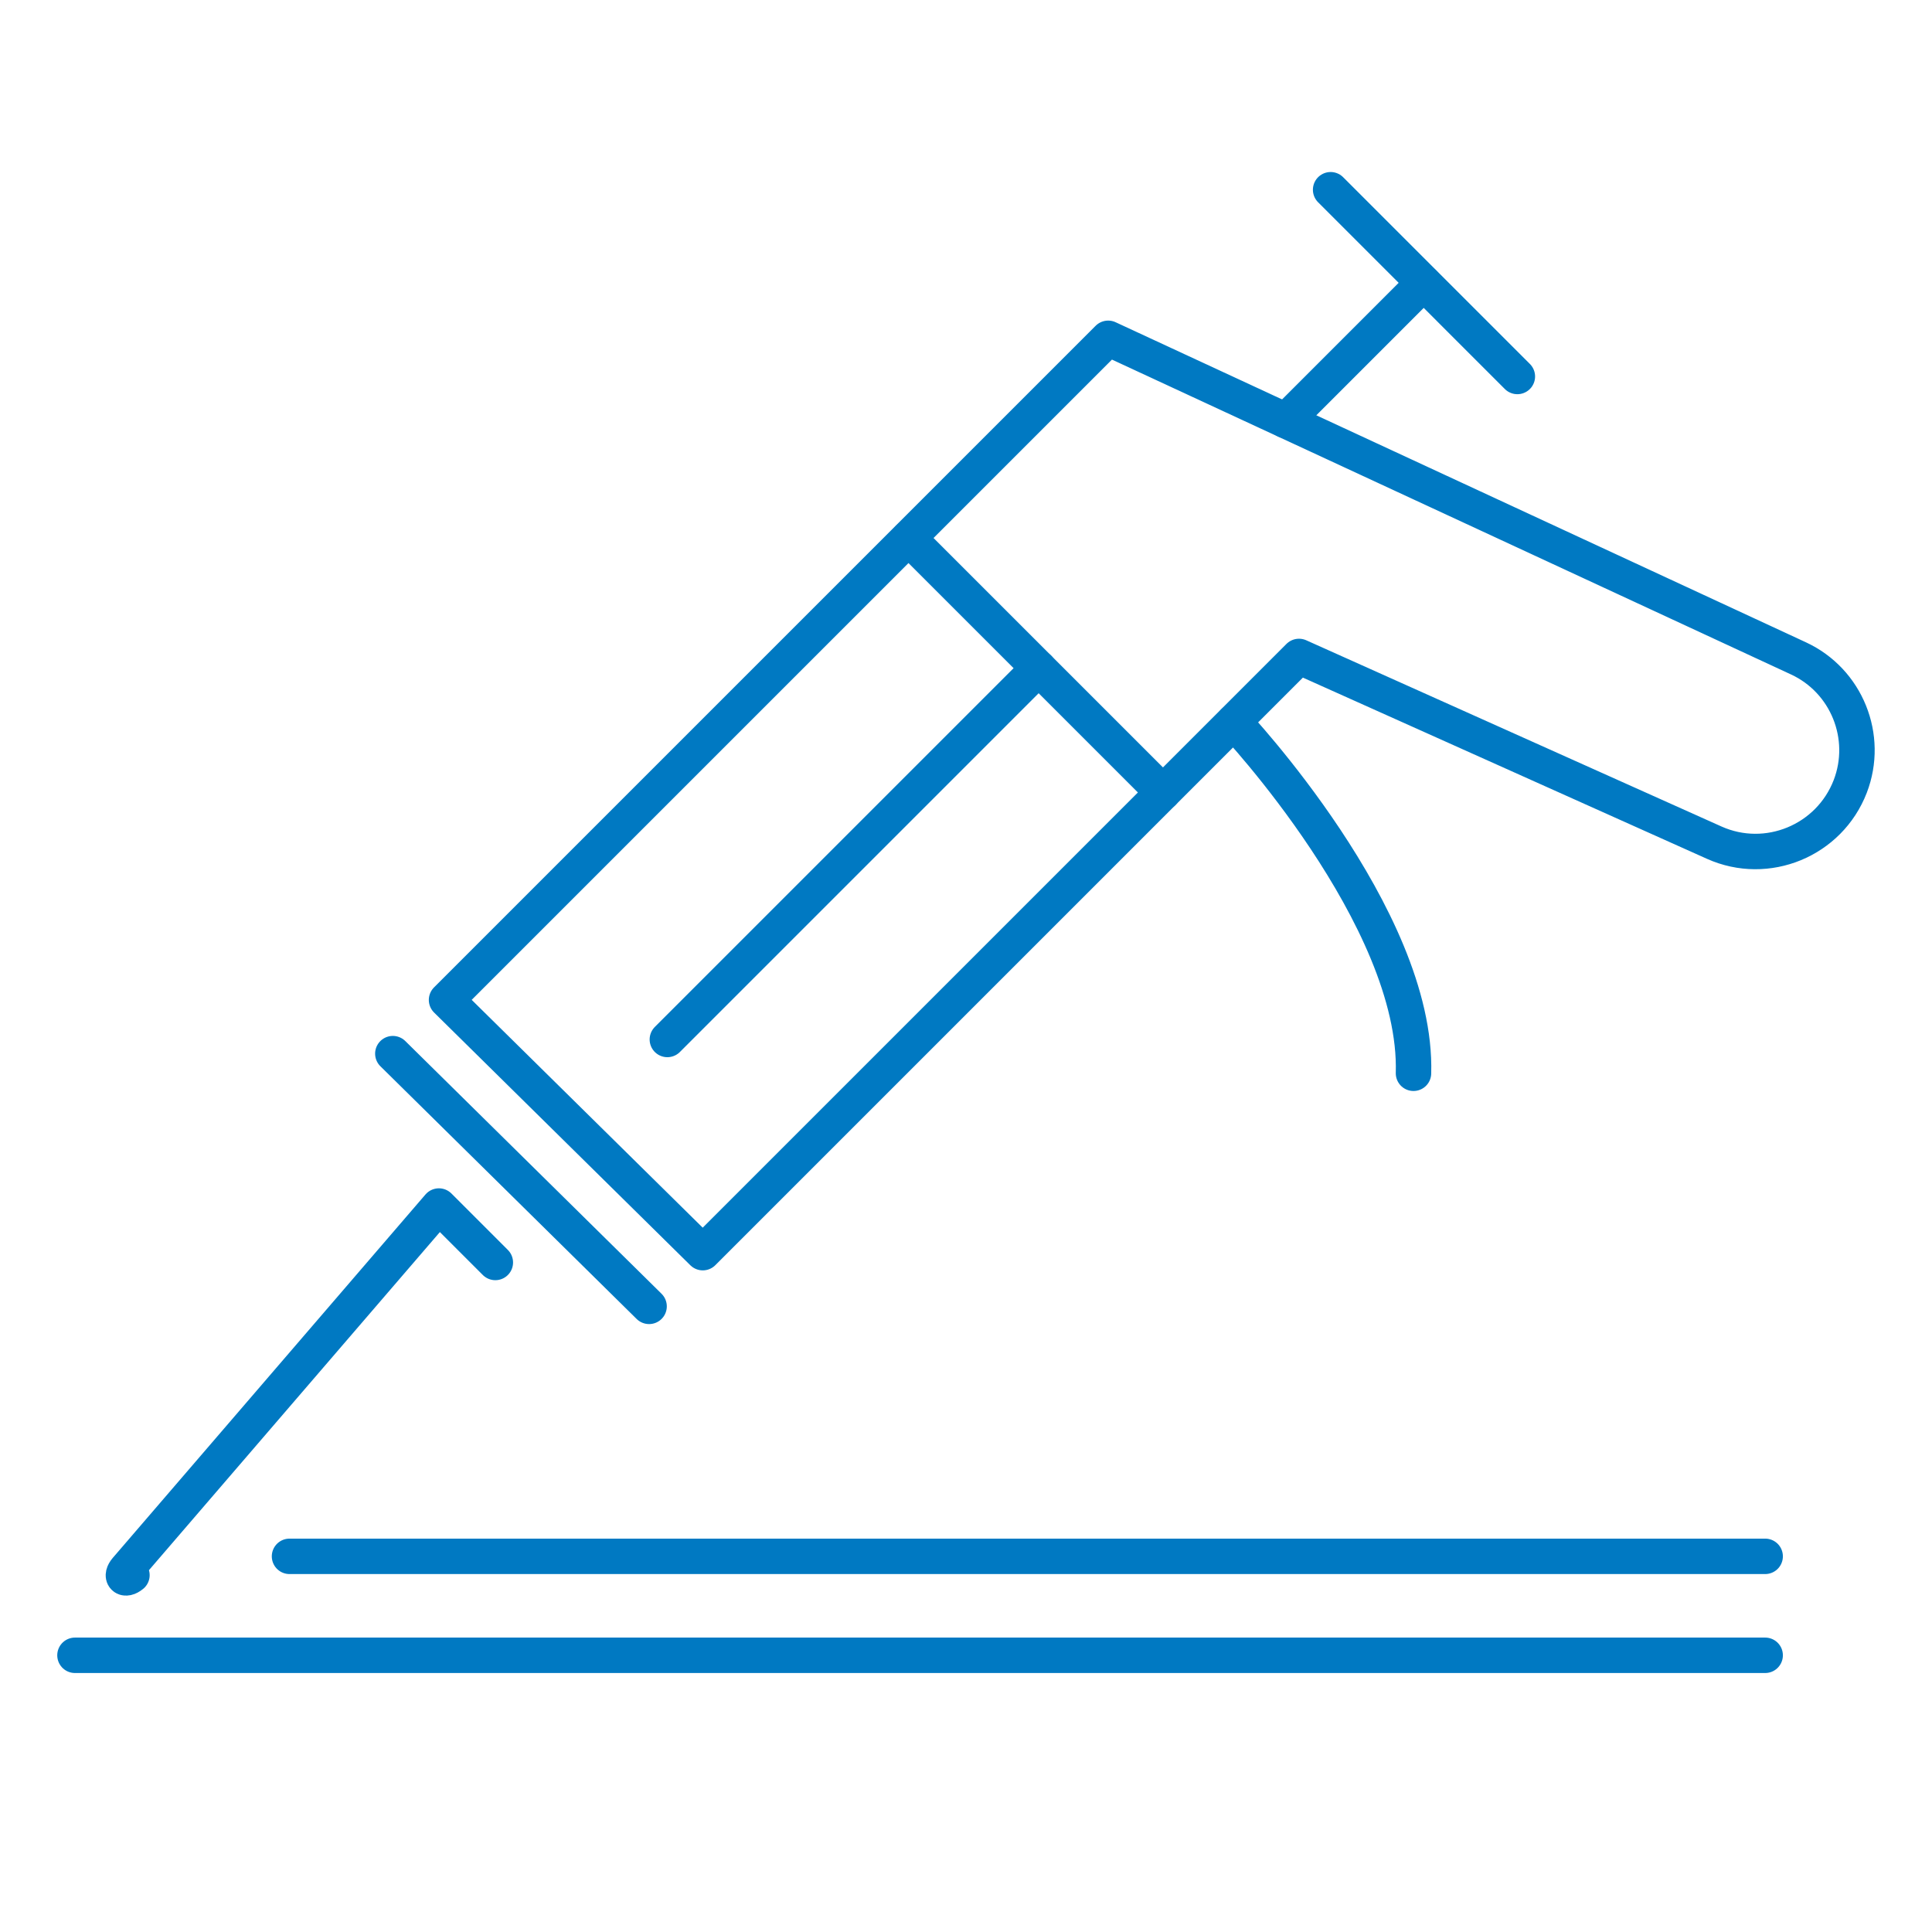
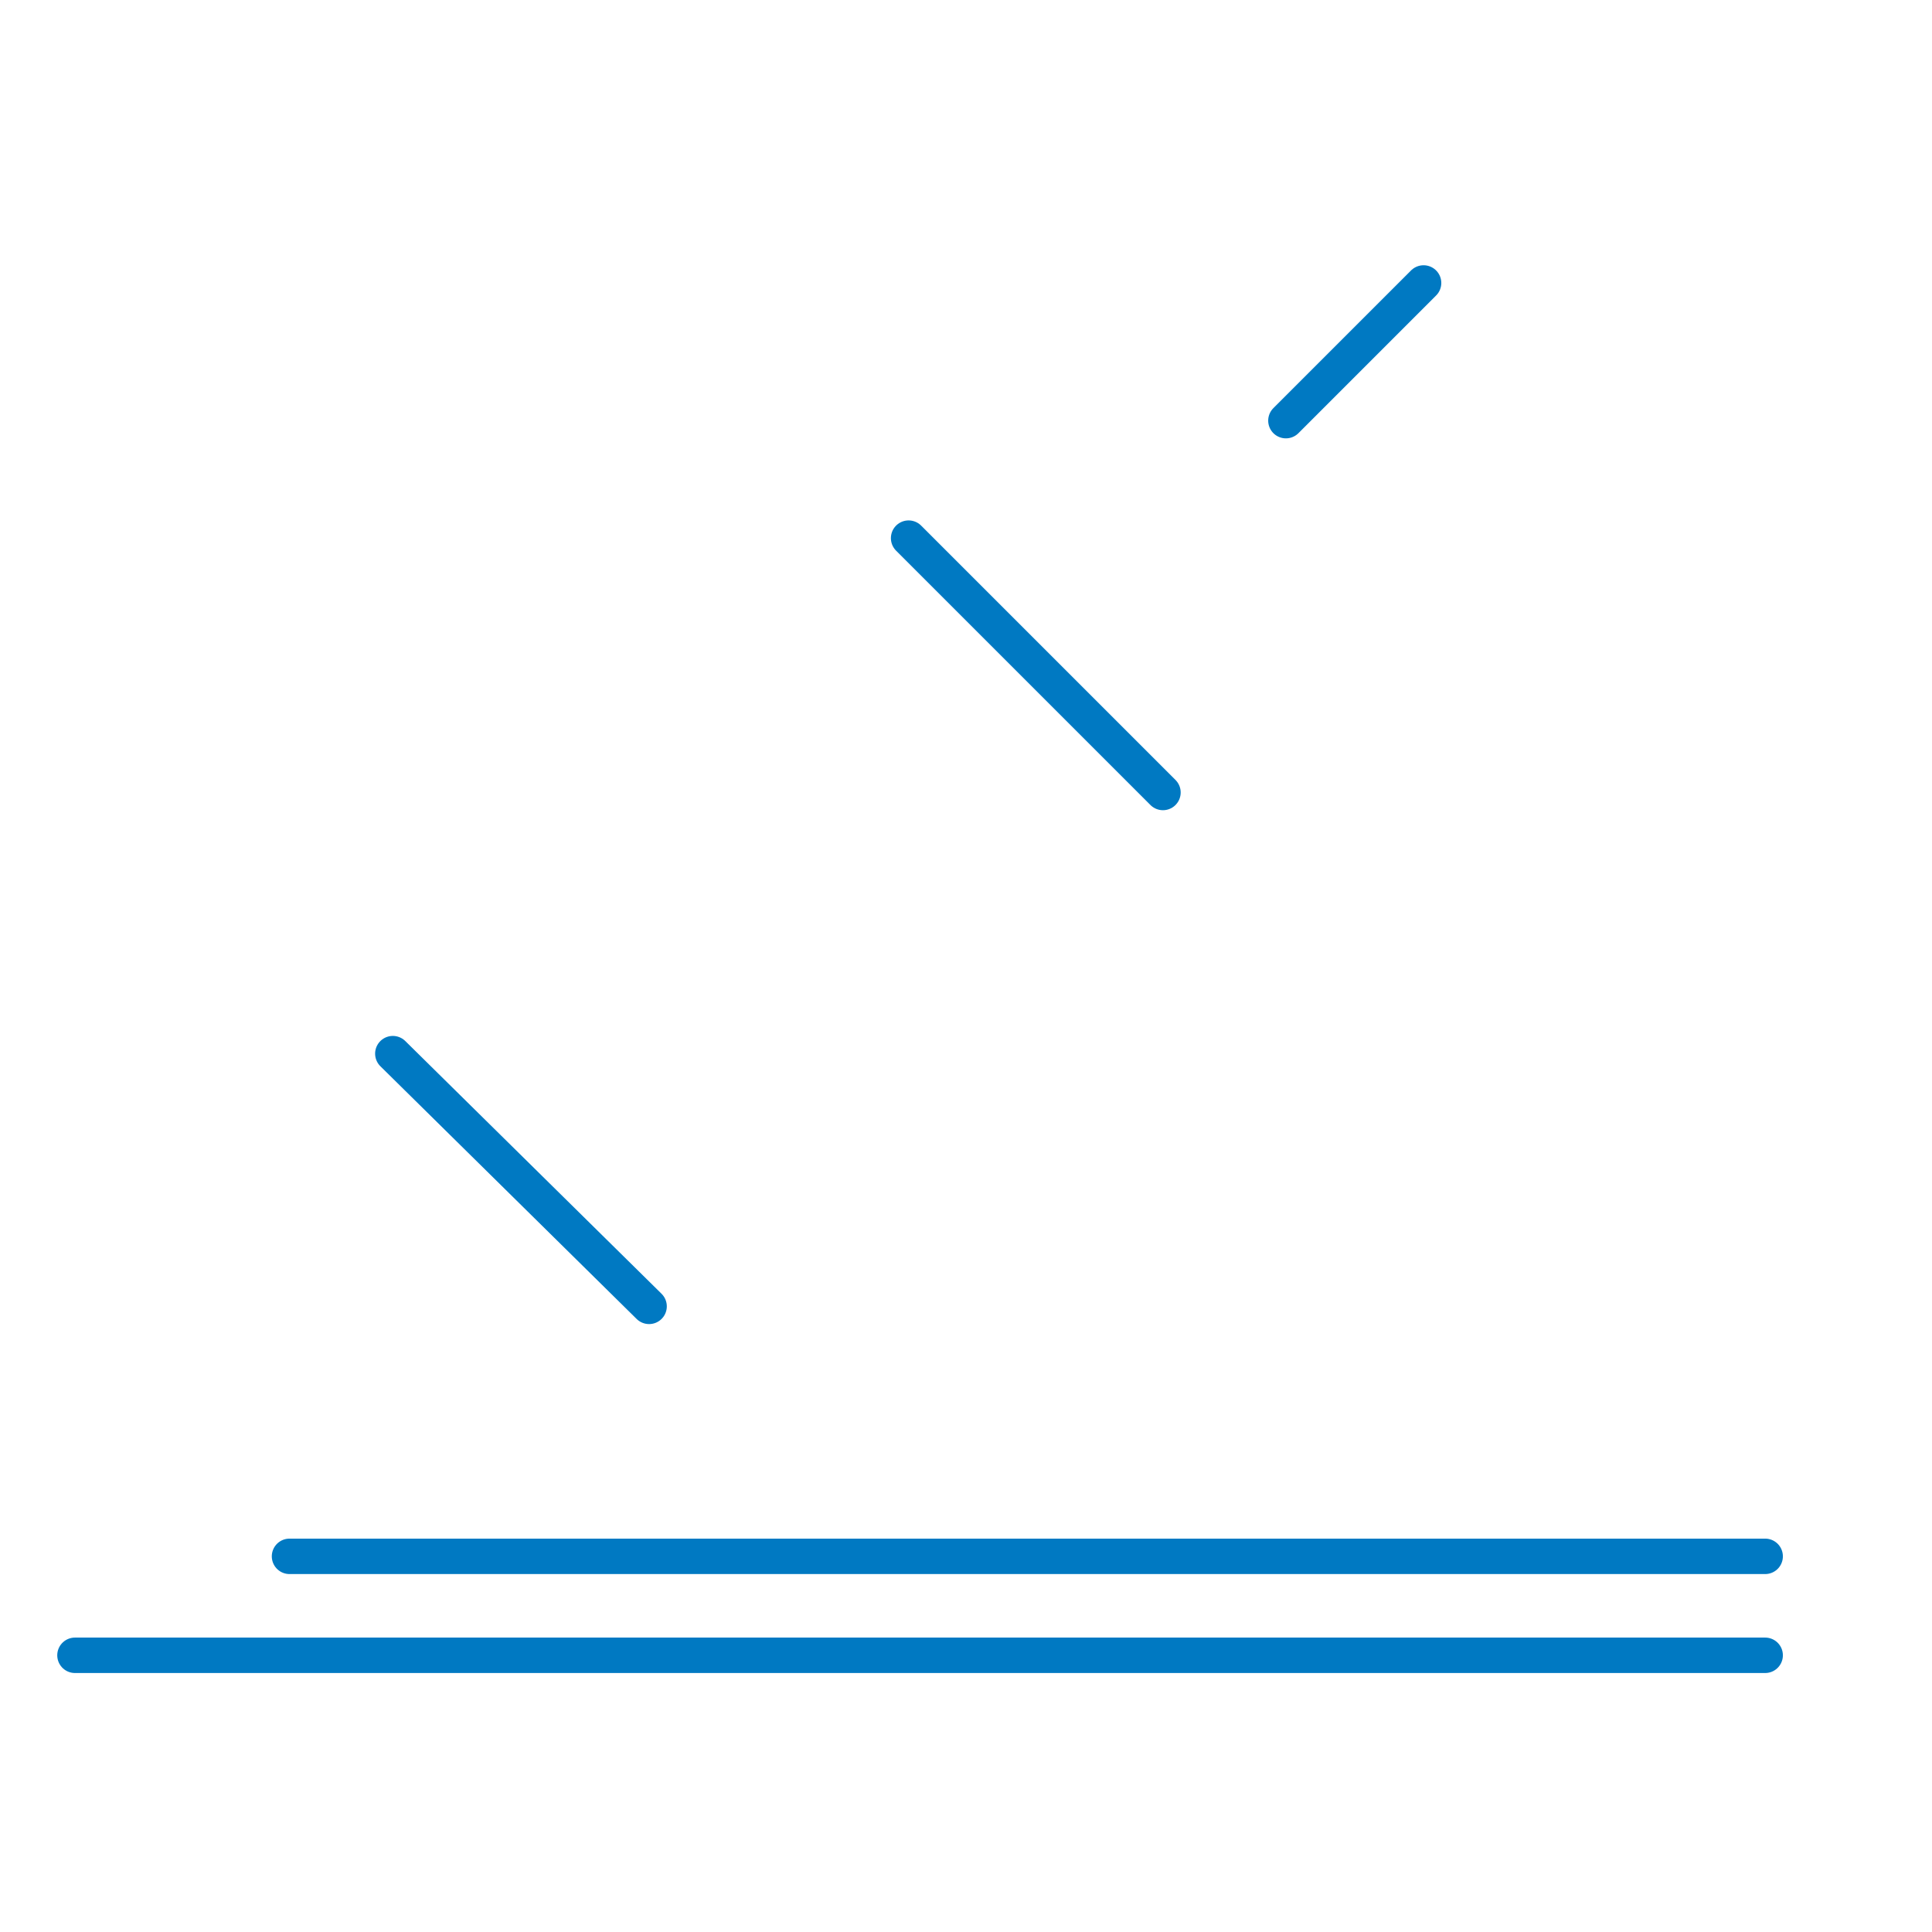
<svg xmlns="http://www.w3.org/2000/svg" id="a" viewBox="0 0 70.87 70.87">
  <line x1="64.75" y1="57.09" x2="10.62" y2="57.09" style="fill:none; stroke:#0079c2; stroke-linecap:round; stroke-linejoin:round; stroke-width:1.3px;" />
  <line x1="64.75" y1="60.72" x2="2.75" y2="60.72" style="fill:none; stroke:#0079c2; stroke-linecap:round; stroke-linejoin:round; stroke-width:1.3px;" />
  <g>
    <g>
-       <path d="M25.78,45.95l21.87-21.87,15.23,6.83c1.94,.87,4.22-.07,4.99-2.06h0c.7-1.82-.13-3.88-1.9-4.7l-25.32-11.74-24.27,24.27,9.4,9.27Z" style="fill:none; stroke:#0079c2; stroke-linecap:round; stroke-linejoin:round; stroke-width:1.3px;" />
      <line x1="47.17" y1="15.43" x2="52.22" y2="10.38" style="fill:none; stroke:#0079c2; stroke-linecap:round; stroke-linejoin:round; stroke-width:1.3px;" />
-       <line x1="48.81" y1="6.96" x2="55.66" y2="13.81" style="fill:none; stroke:#0079c2; stroke-linecap:round; stroke-linejoin:round; stroke-width:1.3px;" />
-       <path d="M45.26,26.48s6.76,7.17,6.59,12.89" style="fill:none; stroke:#0079c2; stroke-linecap:round; stroke-linejoin:round; stroke-width:1.3px;" />
      <line x1="42.66" y1="29.07" x2="33.33" y2="19.74" style="fill:none; stroke:#0079c2; stroke-linecap:round; stroke-linejoin:round; stroke-width:1.3px;" />
-       <line x1="38.1" y1="24.51" x2="24.48" y2="38.13" style="fill:none; stroke:#0079c2; stroke-linecap:round; stroke-linejoin:round; stroke-width:1.3px;" />
    </g>
    <line x1="14.41" y1="38.65" x2="23.81" y2="47.92" style="fill:none; stroke:#0079c2; stroke-linecap:round; stroke-linejoin:round; stroke-width:1.3px;" />
-     <path d="M4.84,57.78c-.27,.22-.43,.05-.21-.21l11.47-13.33,2.07,2.07" style="fill:none; stroke:#0079c2; stroke-linecap:round; stroke-linejoin:round; stroke-width:1.3px;" />
  </g>
</svg>